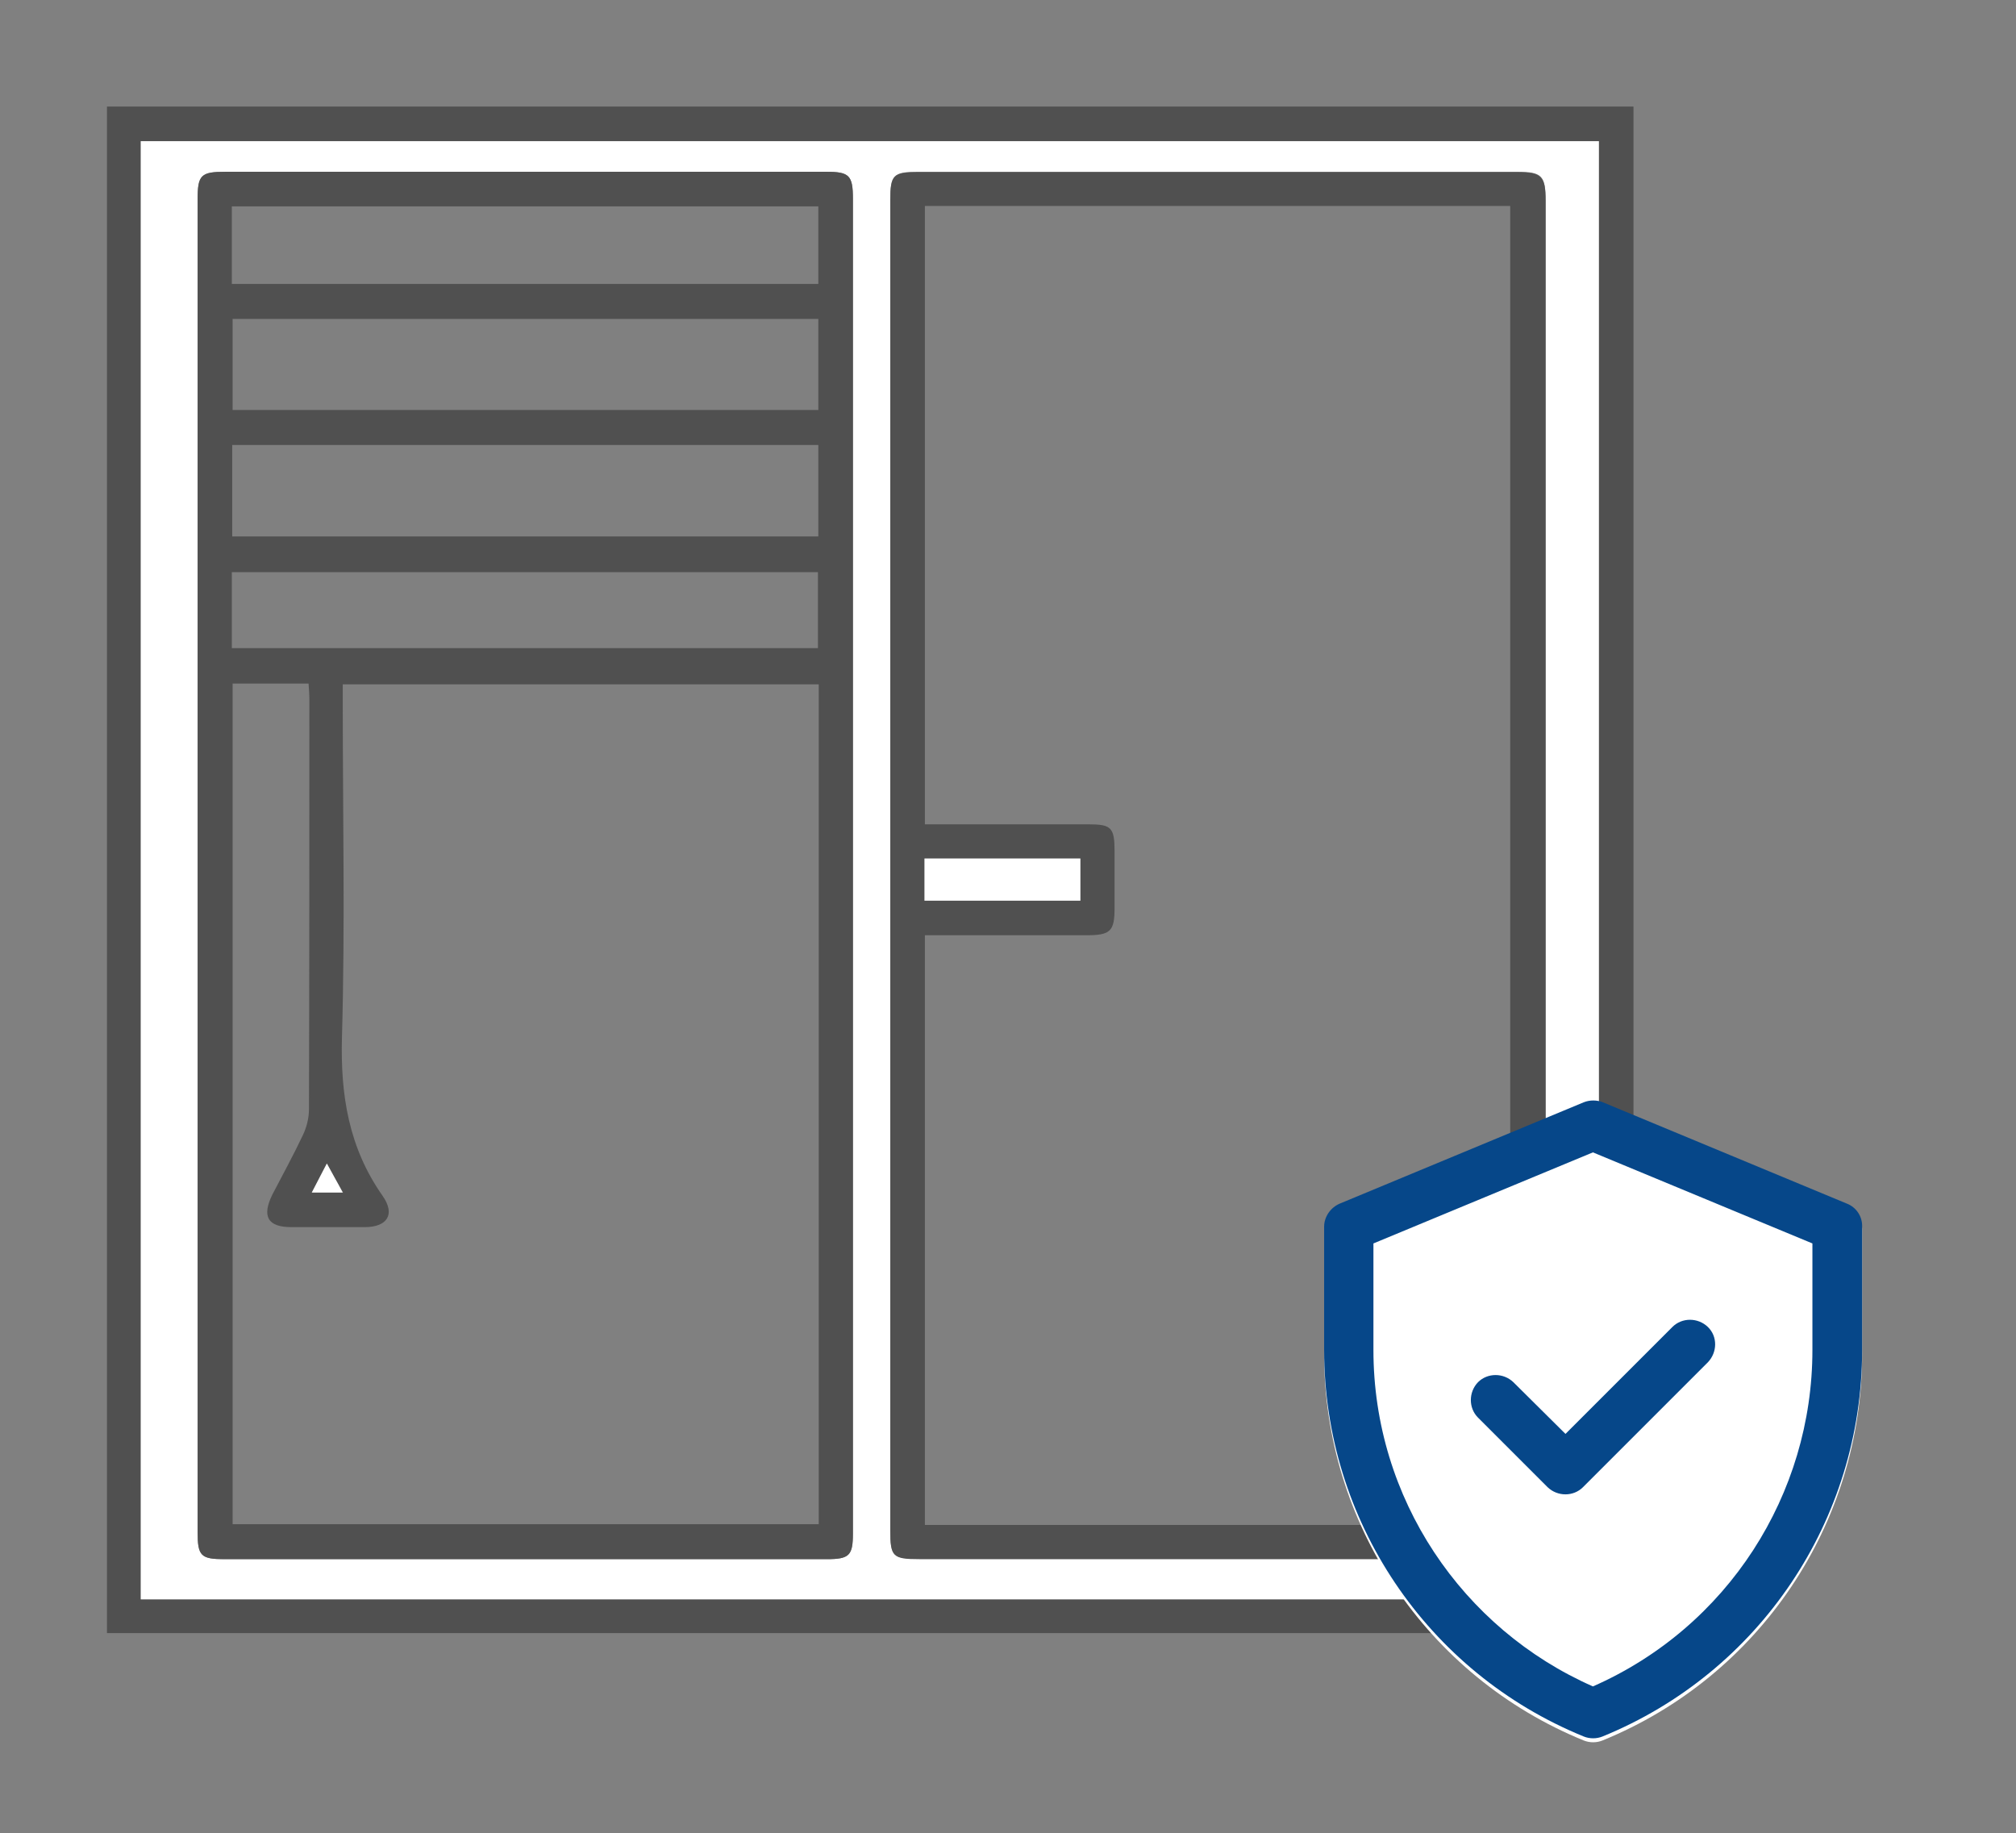
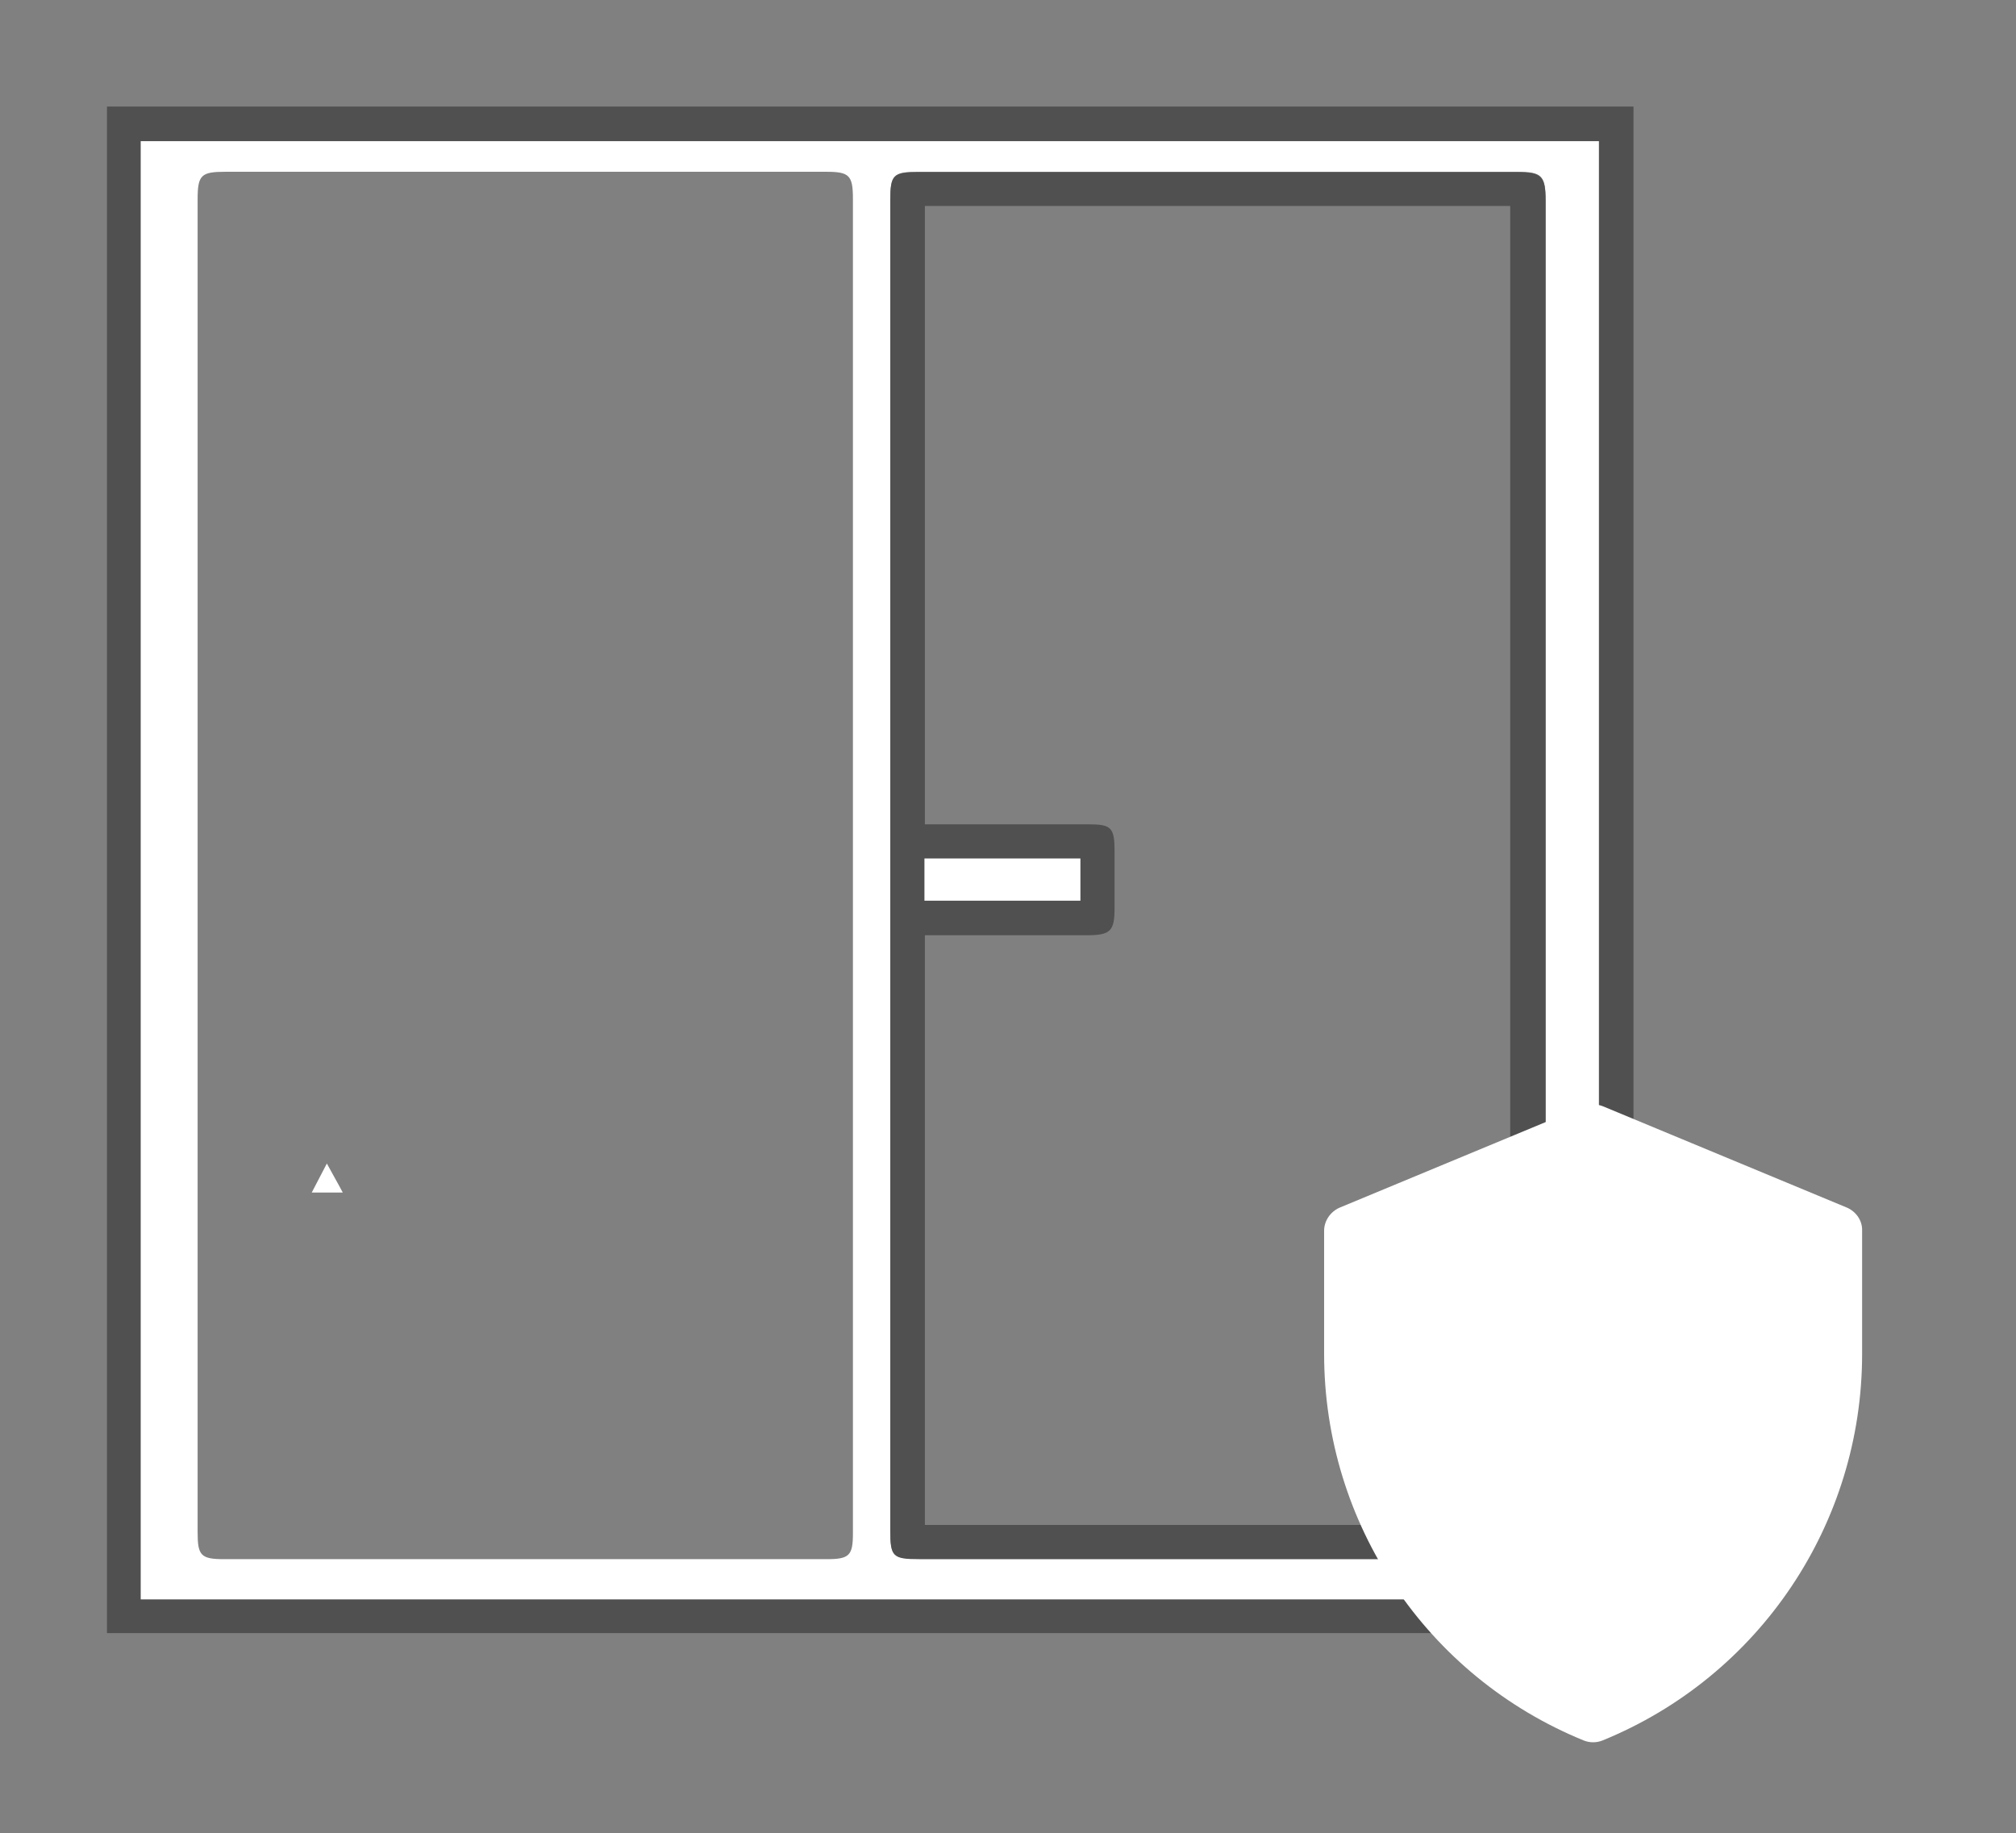
<svg xmlns="http://www.w3.org/2000/svg" id="Layer_1" x="0px" y="0px" viewBox="0 0 507 461" style="enable-background:new 0 0 507 461;" xml:space="preserve">
  <rect x="0" y="0" width="507" height="461" fill="#808080" stroke="none" />
  <style type="text/css">	.st0{fill:#505050;}	.st1{fill:#FFFFFF;}	.st2{fill:#064789;}</style>
  <path class="st0" d="M410.8,410.7c-128,0-255.9,0-383.9,0c0-127.9,0-255.8,0-383.9c127.9,0,255.9,0,383.9,0 C410.8,154.8,410.8,282.7,410.8,410.7z M402.1,402.2c0-122.5,0-244.6,0-366.7c-122.4,0-244.5,0-366.7,0c0,122.4,0,244.5,0,366.7 C157.8,402.2,279.9,402.2,402.1,402.2z" />
  <path class="st1" d="M402.1,402.2c-122.3,0-244.3,0-366.7,0c0-122.2,0-244.3,0-366.7c122.1,0,244.3,0,366.7,0 C402.1,157.6,402.1,279.6,402.1,402.2z M214.5,217.6c0-55.9,0-111.7,0-167.6c0-5.9-0.9-6.8-6.7-6.8c-50.4,0-100.7,0-151.1,0 c-6.1,0-7,0.8-7,6.9c0,111.7,0,223.5,0,335.2c0,5.9,0.8,6.8,6.7,6.8c50.5,0,101,0,151.5,0c5.7,0,6.6-0.9,6.6-6.5 C214.5,329.6,214.5,273.6,214.5,217.6z M223.9,217.6c0,55.7,0,111.5,0,167.2c0,6.6,0.6,7.2,7.3,7.2c50.1,0,100.2,0,150.4,0 c6.2,0,7.1-0.9,7.1-7.1c0-111.5,0-223,0-334.5c0-6.3-1-7.2-7.1-7.2c-50.2,0-100.5,0-150.7,0c-6.3,0-7,0.8-7,7.1 C223.9,106.1,223.9,161.9,223.9,217.6z" />
-   <path class="st0" d="M214.5,217.6c0,56,0,112,0,168c0,5.6-0.9,6.5-6.6,6.5c-50.5,0-101,0-151.5,0c-5.9,0-6.7-0.8-6.7-6.8 c0-111.7,0-223.5,0-335.2c0-6.1,0.8-6.9,7-6.9c50.4,0,100.7,0,151.1,0c5.8,0,6.7,0.9,6.7,6.8C214.5,105.9,214.5,161.8,214.5,217.6z  M205.9,172.1c-40,0-79.7,0-119.7,0c0,1.8,0,3.2,0,4.7c0,28,0.6,56-0.2,84c-0.4,14.6,1.7,27.8,10.2,39.9c3.3,4.7,1.2,7.9-4.5,7.9 c-6.1,0-12.2,0-18.4,0c-6,0-7.5-2.7-4.8-8.2c2.6-5,5.3-9.9,7.7-15c0.9-1.9,1.5-4.2,1.5-6.4c0.1-34.4,0.1-68.7,0.1-103.1 c0-1.3-0.1-2.6-0.2-4c-6.6,0-12.8,0-19.1,0c0,70.6,0,141,0,211.4c49.3,0,98.4,0,147.4,0C205.9,312.9,205.9,242.7,205.9,172.1z  M58.4,134.9c49.4,0,98.4,0,147.4,0c0-7.8,0-15.3,0-23c-49.3,0-98.3,0-147.4,0C58.4,119.7,58.4,127.1,58.4,134.9z M205.8,103.1 c0-7.9,0-15.4,0-22.9c-49.3,0-98.3,0-147.3,0c0,7.8,0,15.3,0,22.9C107.7,103.1,156.7,103.1,205.8,103.1z M205.8,51.9 c-49.3,0-98.4,0-147.5,0c0,6.6,0,12.9,0,19.5c49.2,0,98.2,0,147.5,0C205.8,64.8,205.8,58.5,205.8,51.9z M58.3,163 c49.4,0,98.4,0,147.4,0c0-6.6,0-12.9,0-19.1c-49.3,0-98.3,0-147.4,0C58.3,150.4,58.3,156.6,58.3,163z M82.2,292.6 c-1.5,2.8-2.5,4.9-3.7,7.3c2.8,0,5.1,0,7.8,0C84.8,297.5,83.7,295.4,82.2,292.6z" />
  <path class="st0" d="M223.9,217.6c0-55.7,0-111.5,0-167.2c0-6.4,0.7-7.1,7-7.1c50.2,0,100.5,0,150.7,0c6.1,0,7.1,1,7.1,7.2 c0,111.5,0,223,0,334.5c0,6.2-0.9,7.1-7.1,7.1c-50.1,0-100.2,0-150.4,0c-6.7,0-7.3-0.6-7.3-7.2C223.9,329.1,223.9,273.4,223.9,217.6 z M232.6,235.2c0,49.8,0,99,0,148.3c49.3,0,98.2,0,147.2,0c0-110.7,0-221.2,0-331.7c-49.3,0-98.2,0-147.2,0c0,51.9,0,103.5,0,155.5 c1.5,0,2.7,0,4,0c12.4,0,24.7,0,37.1,0c5.8,0,6.6,0.8,6.6,6.8c0,4.7,0,9.5,0,14.2c0,5.9-1,6.9-7.1,6.9 C259.8,235.2,246.3,235.2,232.6,235.2z M232.5,215.9c0,3.8,0,7.1,0,10.6c13.2,0,26.2,0,39.2,0c0-3.7,0-7.1,0-10.6 C258.6,215.9,245.6,215.9,232.5,215.9z" />
  <path class="st1" d="M82.2,292.6c1.5,2.8,2.7,4.8,4,7.3c-2.7,0-4.9,0-7.8,0C79.6,297.6,80.7,295.5,82.2,292.6z" />
  <path class="st1" d="M232.5,215.9c13.2,0,26.1,0,39.2,0c0,3.5,0,6.9,0,10.6c-13.1,0-26,0-39.2,0C232.5,223,232.5,219.6,232.5,215.9z " />
  <g>
    <path class="st1" d="M464.5,303.7l-61.4-25.5c-1.5-0.6-3.3-0.6-4.8,0l-61.4,25.5c-2.3,1-3.9,3.3-3.9,5.8v31  c0,42.7,25.8,81.1,65.3,97.2c1.5,0.6,3.2,0.6,4.7,0c39.5-16.1,65.3-54.5,65.3-97.2v-31C468.4,307,466.8,304.7,464.5,303.7z" />
    <g>
-       <path class="st2" d="M464.5,302.7l-61.4-25.5c-1.5-0.6-3.3-0.6-4.8,0l-61.4,25.5c-2.3,1-3.9,3.3-3.9,5.8v31   c0,42.7,25.8,81.1,65.3,97.2c1.5,0.6,3.2,0.6,4.7,0c39.5-16.1,65.3-54.5,65.3-97.2v-31C468.4,305.9,466.8,303.6,464.5,302.7z    M455.8,339.5c0,36.3-21.3,69.7-55.2,84.6c-32.9-14.5-55.2-47.3-55.2-84.6v-26.8l55.2-22.9l55.2,22.9V339.5z M393.7,360.6   l26.9-26.9c2.4-2.4,6.4-2.4,8.9,0s2.4,6.4,0,8.9l-31.4,31.4c-2.4,2.4-6.4,2.4-8.9,0l-17.5-17.5c-2.4-2.4-2.4-6.4,0-8.9   c2.4-2.4,6.4-2.4,8.9,0L393.7,360.6z" />
-     </g>
+       </g>
  </g>
  <g />
</svg>